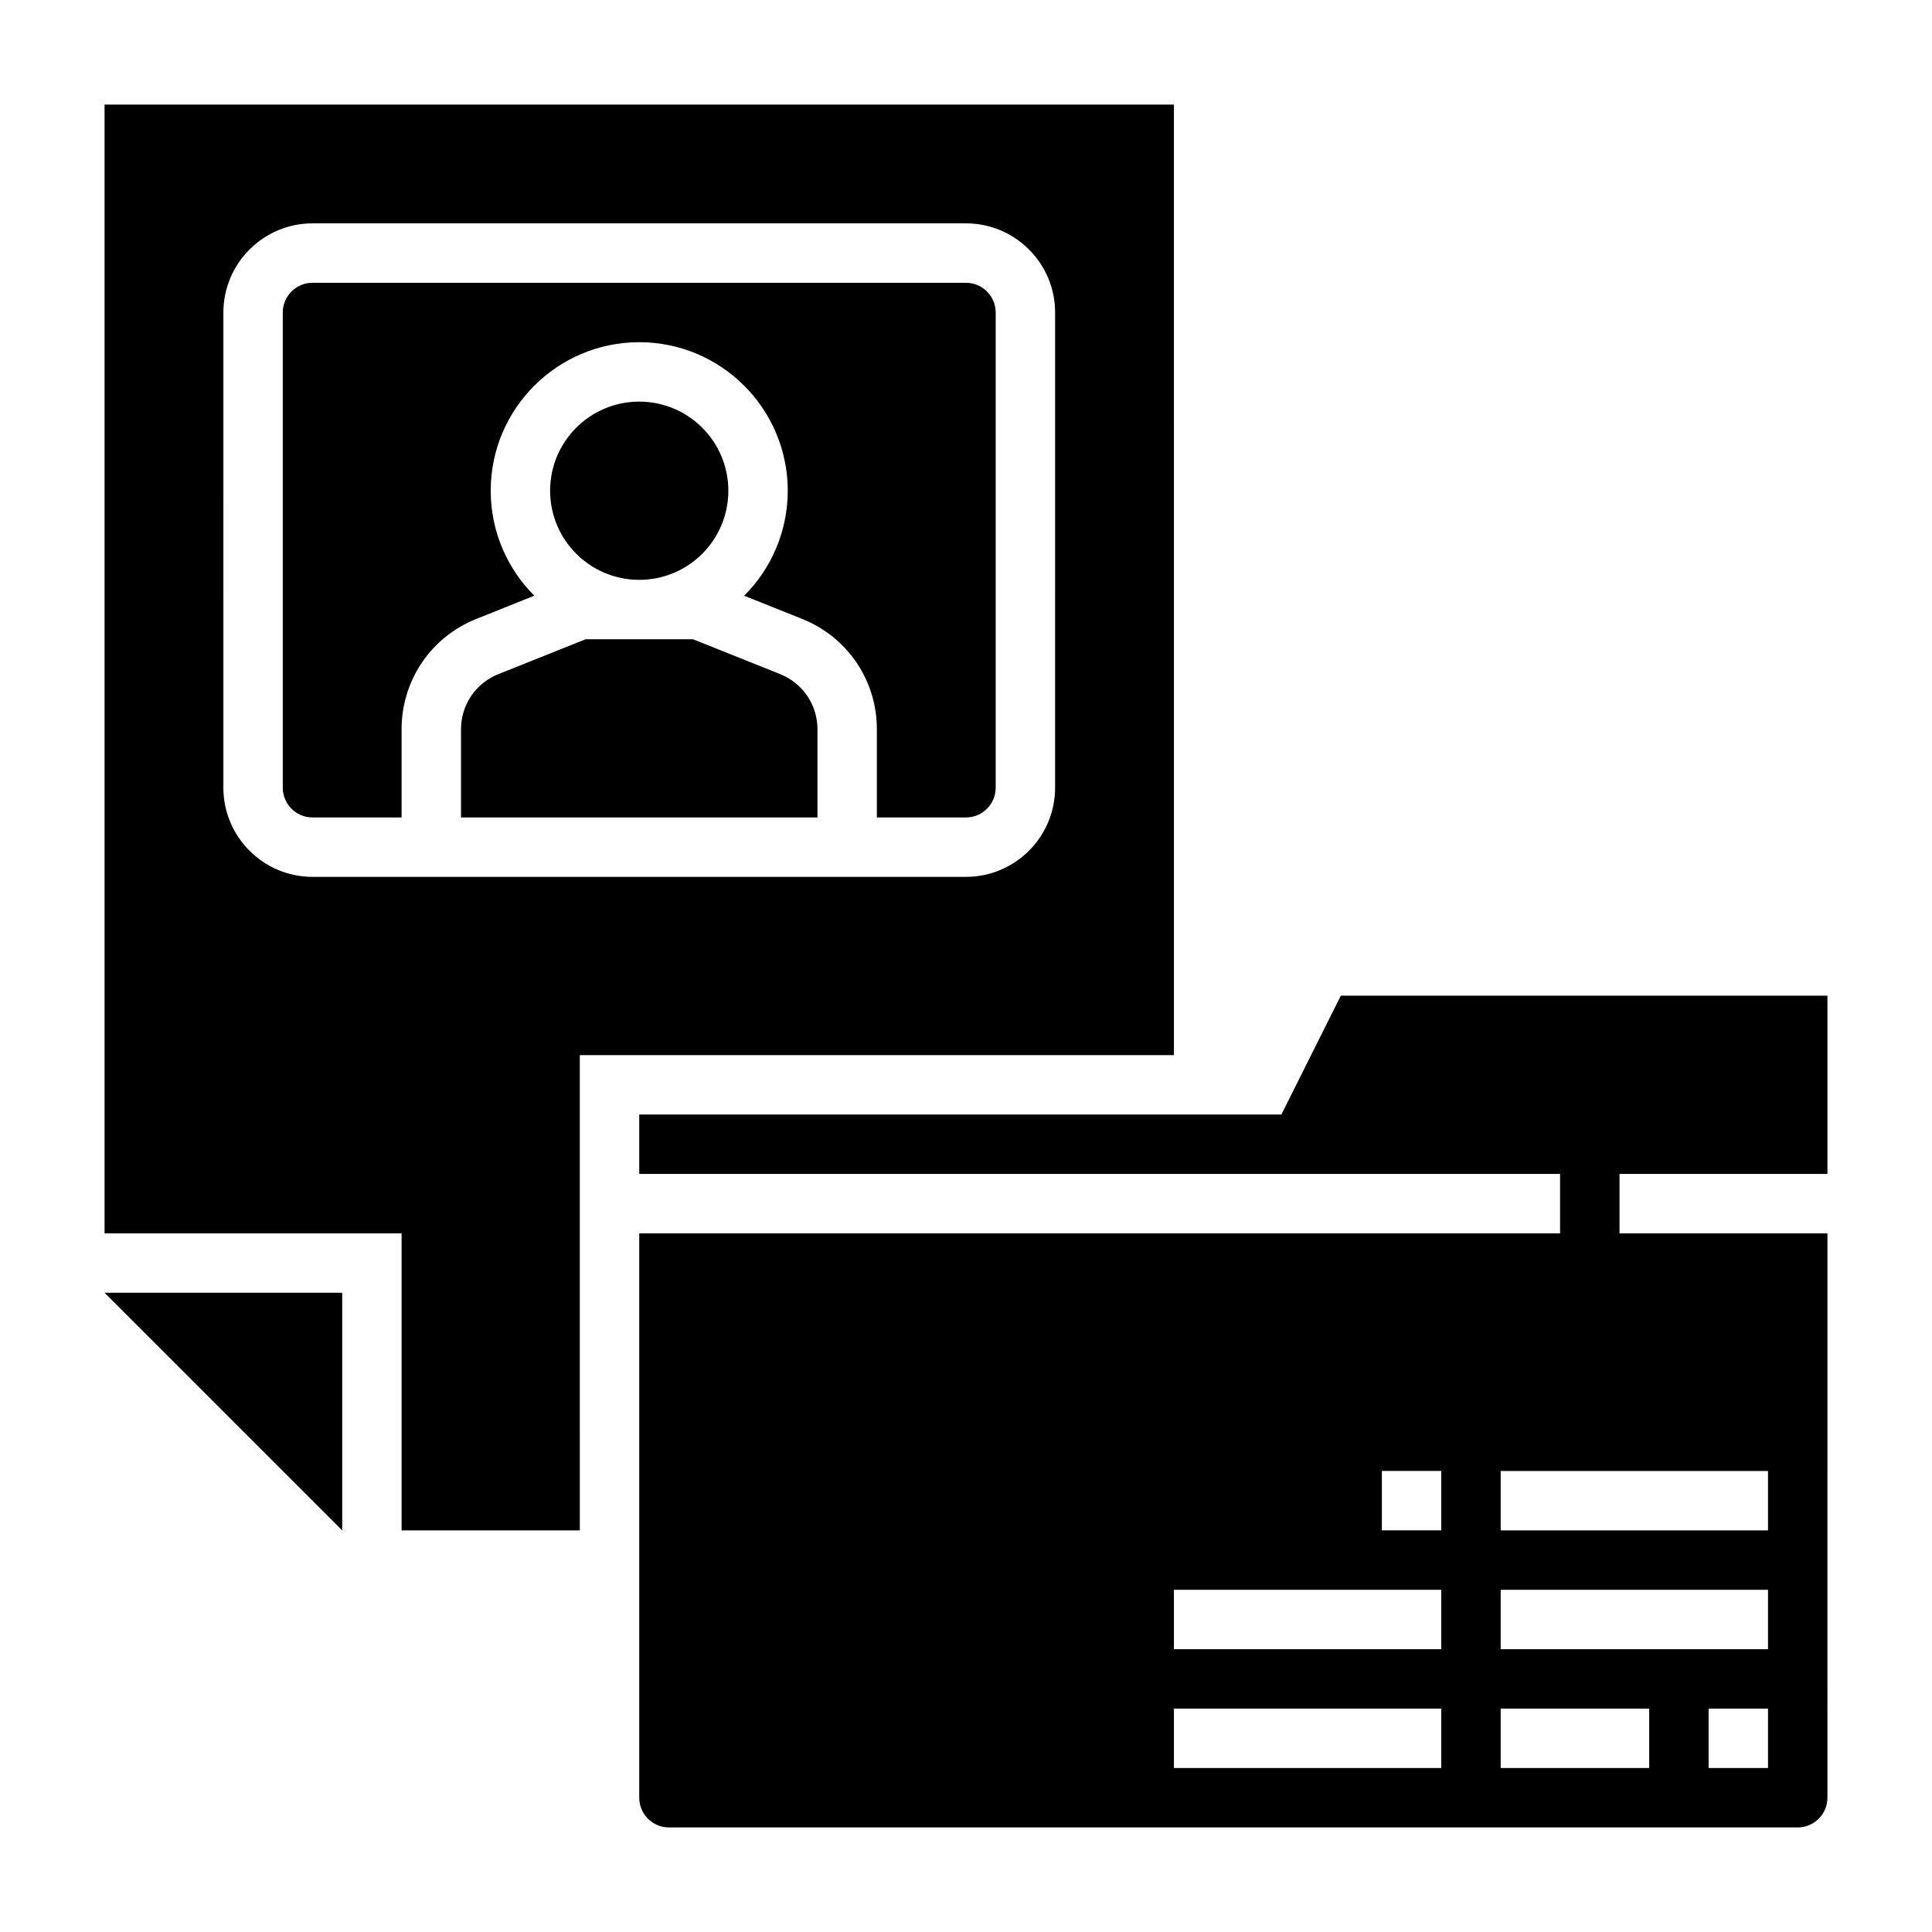
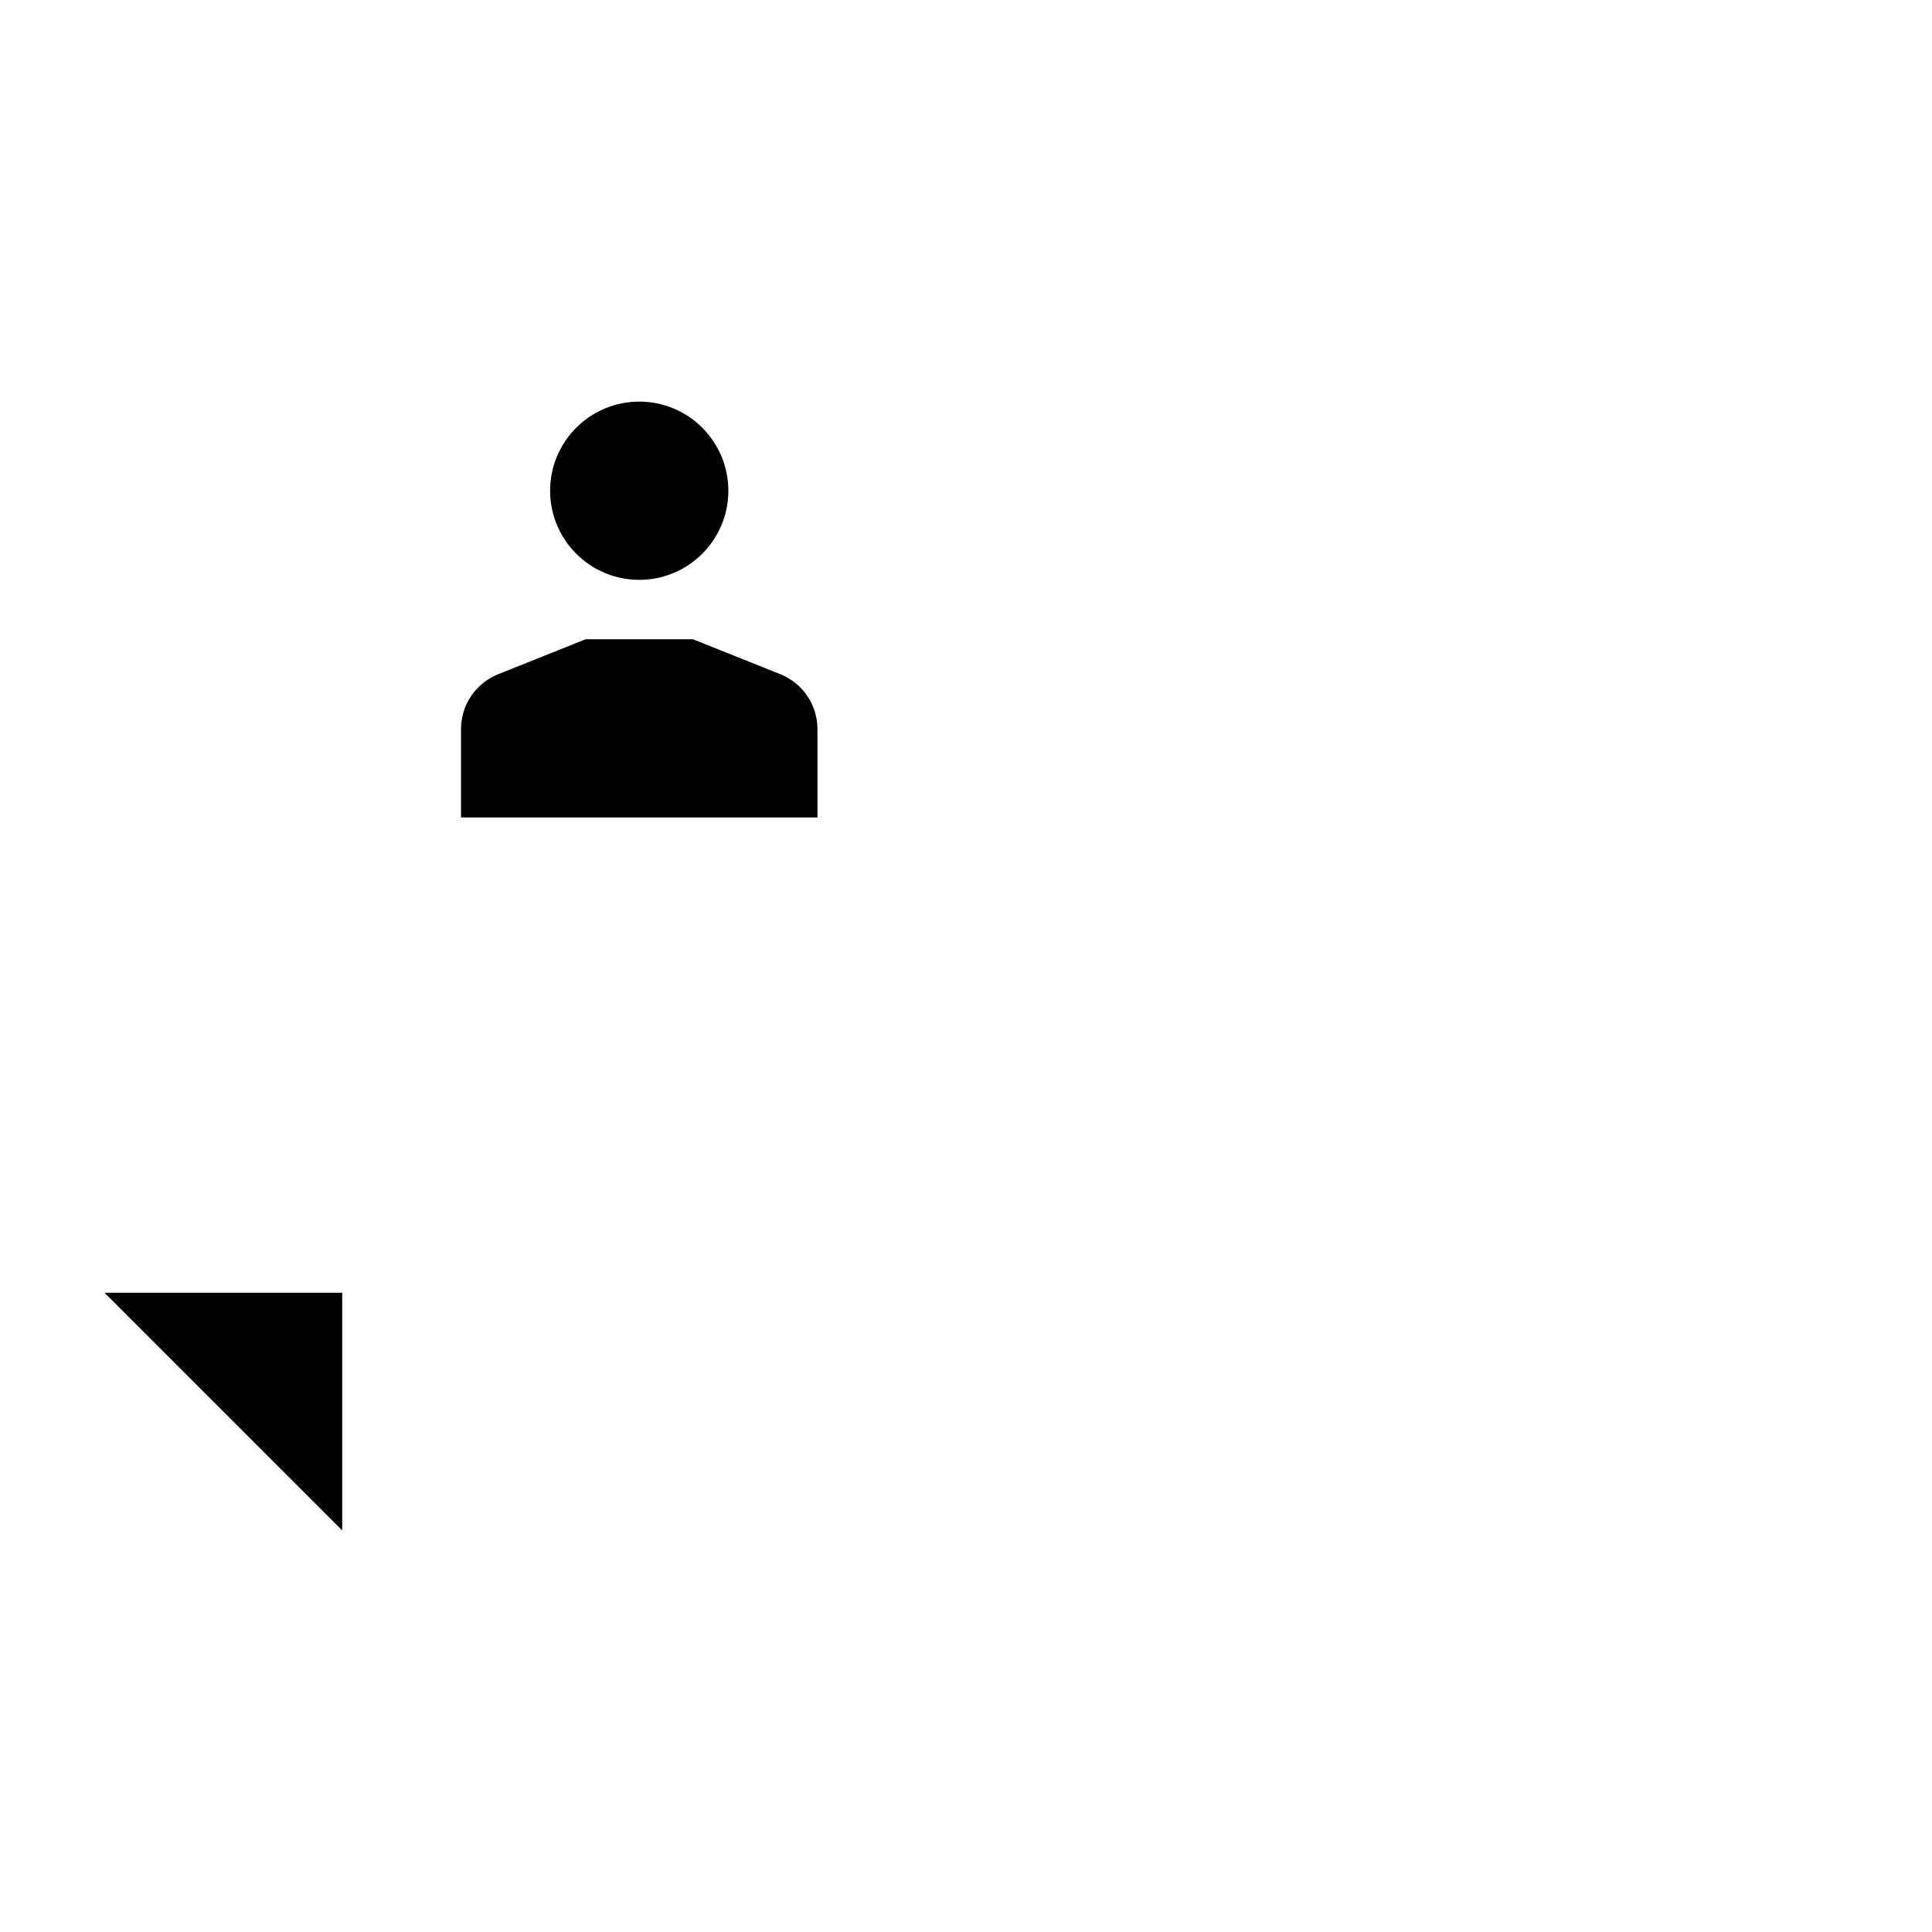
<svg xmlns="http://www.w3.org/2000/svg" fill="#000000" width="800px" height="800px" version="1.1" viewBox="144 144 512 512">
  <g>
-     <path d="m400 218.94h-173.19c-4.336 0-7.871 3.535-7.871 7.871v125.95c0 4.336 3.535 7.871 7.871 7.871h23.617v-23.371c0-12.949 7.769-24.426 19.789-29.238l15.383-6.156c-7.133-7.121-11.555-16.969-11.555-27.824 0-21.703 17.656-39.359 39.359-39.359s39.359 17.656 39.359 39.359c0 10.855-4.426 20.703-11.555 27.836l15.383 6.148c12.02 4.809 19.789 16.285 19.789 29.234v23.371h23.617c4.336 0 7.871-3.535 7.871-7.871v-125.95c0-4.336-3.535-7.871-7.871-7.871z" />
    <path d="m337.02 274.05c0 13.043-10.574 23.617-23.617 23.617s-23.617-10.574-23.617-23.617 10.574-23.617 23.617-23.617 23.617 10.574 23.617 23.617" />
    <path d="m350.74 322.65-23.102-9.242h-28.457l-23.105 9.242c-6.016 2.402-9.902 8.141-9.902 14.617v23.371h94.465v-23.371c-0.004-6.477-3.891-12.215-9.898-14.617z" />
-     <path d="m455.1 171.71h-283.39v299.14h78.719v78.719h47.23l0.004-125.95h157.44zm-31.488 181.05c0 13.02-10.598 23.617-23.617 23.617h-173.18c-13.02 0-23.617-10.598-23.617-23.617l0.004-125.95c0-13.02 10.598-23.617 23.617-23.617h173.18c13.02 0 23.617 10.598 23.617 23.617z" />
    <path d="m234.69 549.57v-62.977h-62.977z" />
-     <path d="m628.29 455.1v-47.23h-128.96l-15.742 31.488h-170.18v15.742h244.03v15.742l-244.03 0.004v149.57c0 4.344 3.535 7.871 7.871 7.871h299.14c4.336 0 7.871-3.527 7.871-7.871l0.004-149.57h-55.105v-15.742zm-102.34 157.44h-70.848v-15.742h70.848zm0-31.488h-70.848v-15.742h70.848zm0-31.488h-15.742v-15.742h15.742zm55.105 62.977h-39.359v-15.742h39.359zm31.488 0h-15.742v-15.742h15.742zm0-31.488h-70.848v-15.742h70.848zm0-47.23v15.742h-70.848v-15.742z" />
  </g>
</svg>